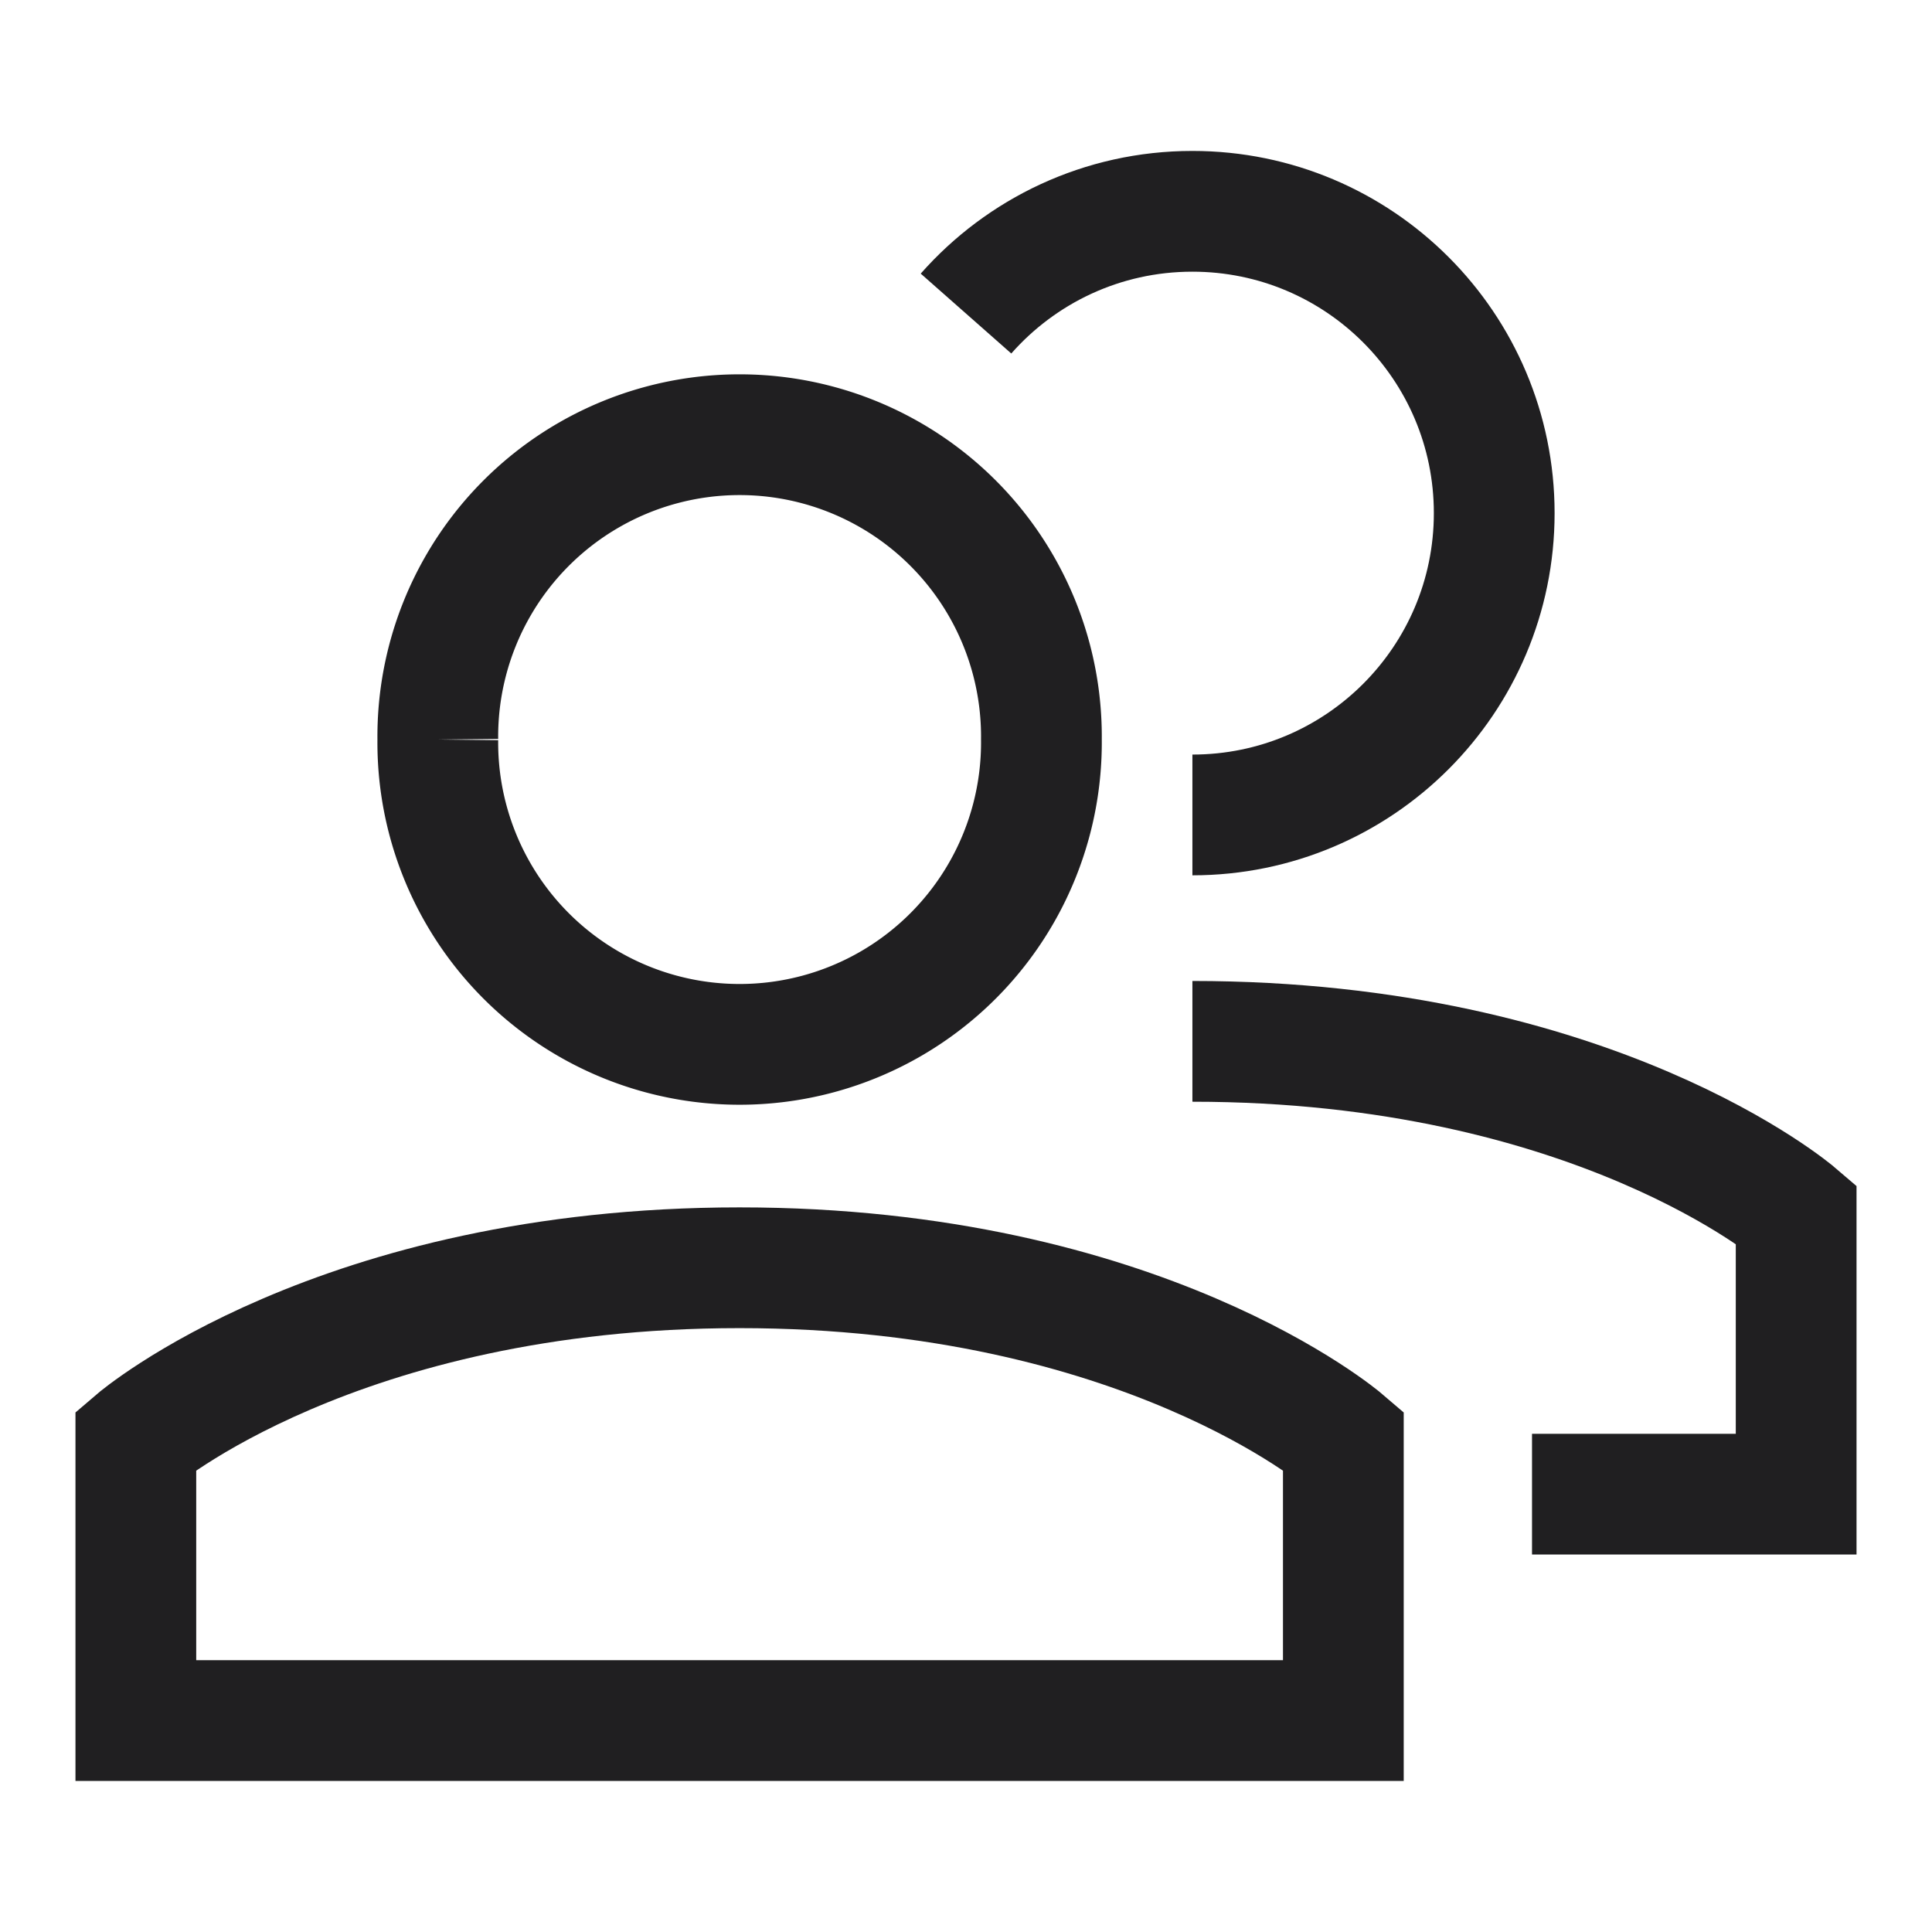
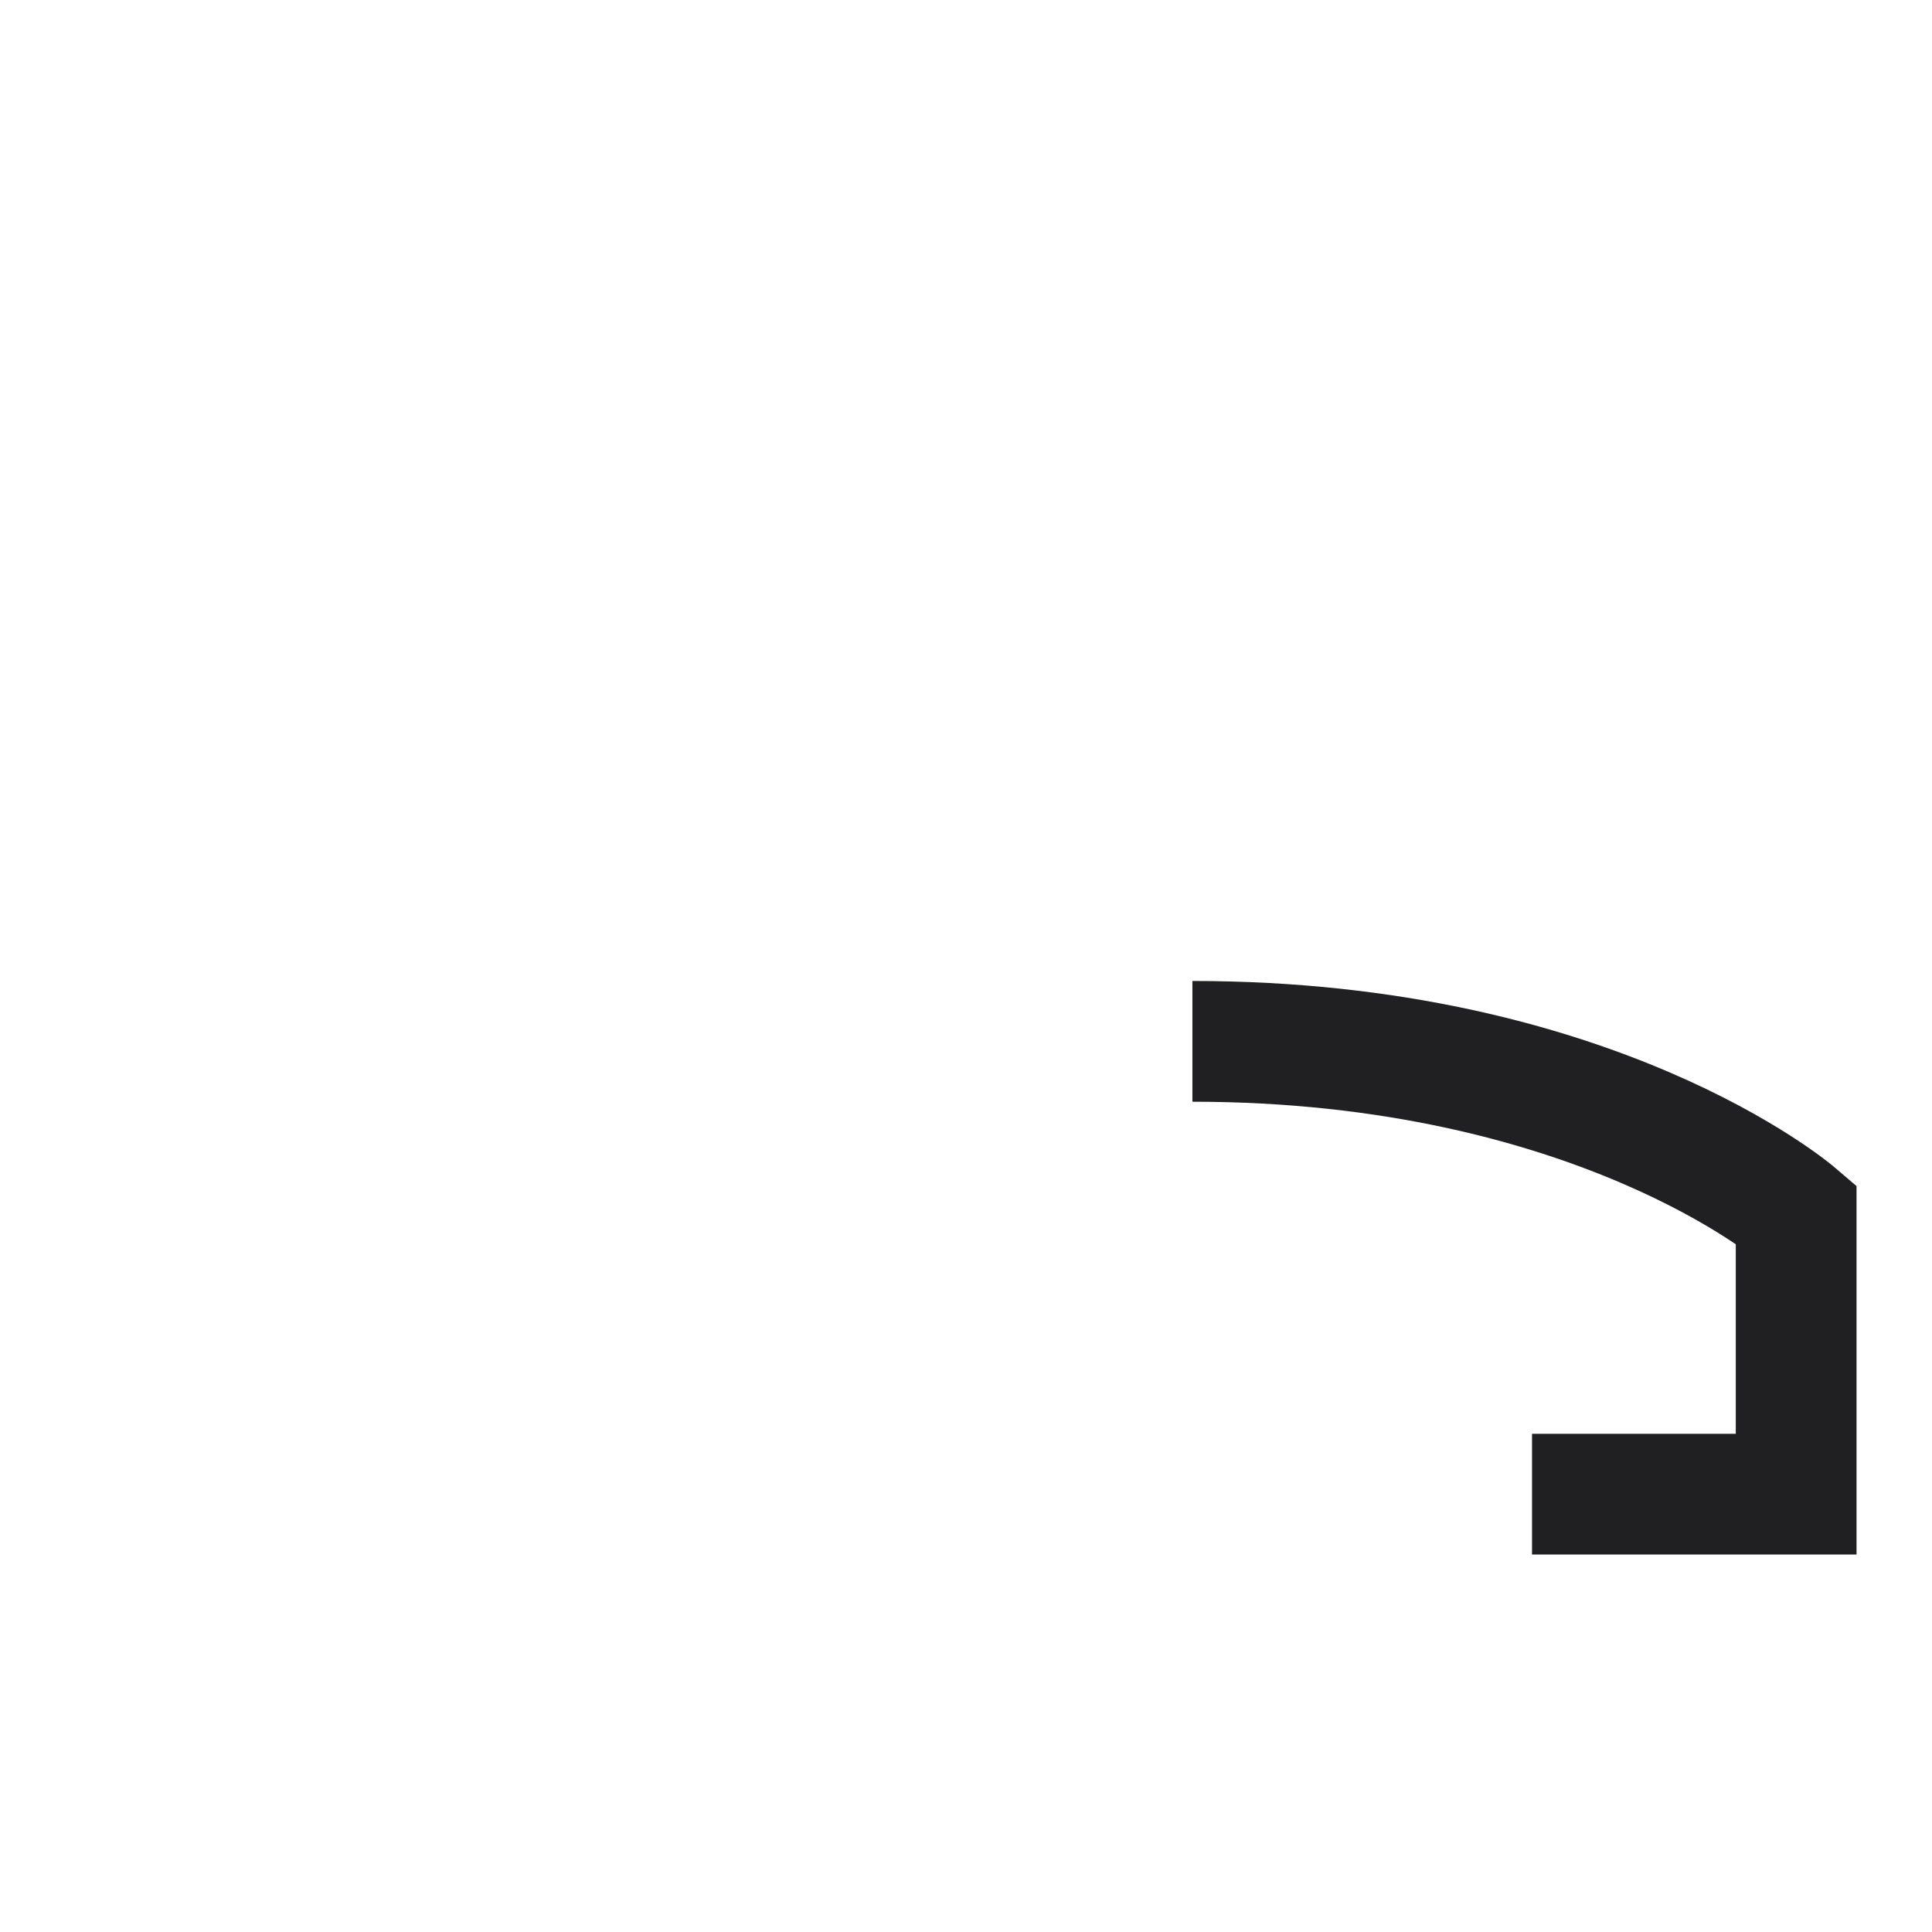
<svg xmlns="http://www.w3.org/2000/svg" fill="none" viewBox="-2 -2 64 64" id="User-Multiple-Group--Streamline-Sharp" height="64" width="64">
  <desc>
    User Multiple Group Streamline Icon: https://streamlinehq.com
  </desc>
  <g id="user-multiple-group--close-geometric-human-multiple-person-up-user">
-     <path id="Ellipse 1206" stroke="#201f21" d="M22.5 39.996c-13.333 0 -20 5.714 -20 5.714v9.286h40V45.71s-6.667 -5.714 -20 -5.714Z" stroke-width="4" />
-     <path id="Ellipse 1207" stroke="#201f21" d="M12.503 22.498a9.998 9.998 0 1 0 19.995 0 9.998 9.998 0 1 0 -19.995 0" stroke-width="4" />
    <path id="Ellipse 1206_2" stroke="#201f21" d="M37.5 32.496c13.333 0 20 5.714 20 5.714v9.286h-8.75" stroke-width="4" />
-     <path id="Ellipse 1207_2" stroke="#201f21" d="M37.5 24.996c5.522 0 9.998 -4.476 9.998 -9.998C47.498 9.476 43.022 5 37.5 5c-2.987 0 -5.668 1.31 -7.5 3.387" stroke-width="4" />
  </g>
</svg>